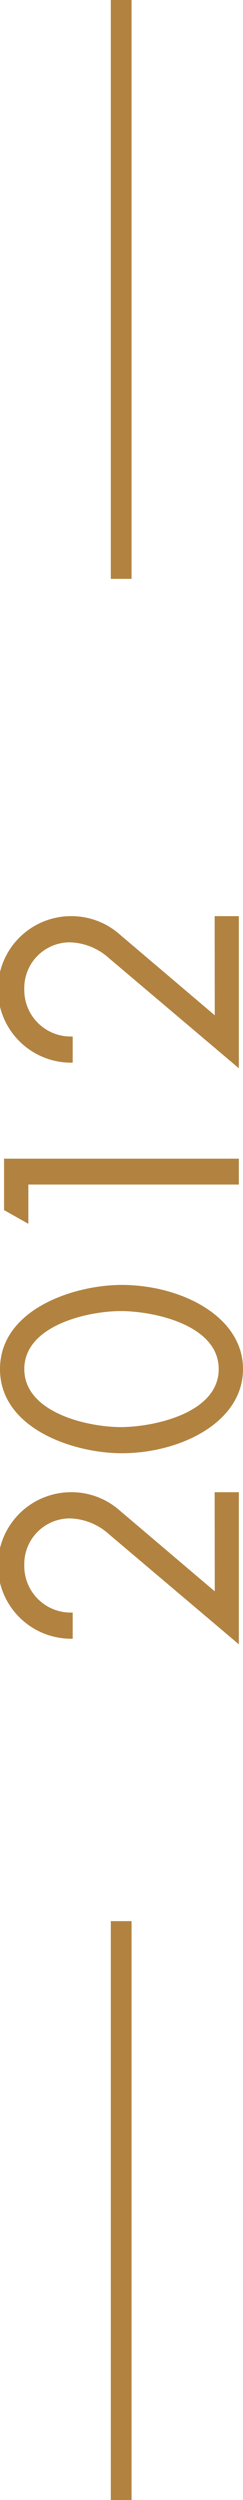
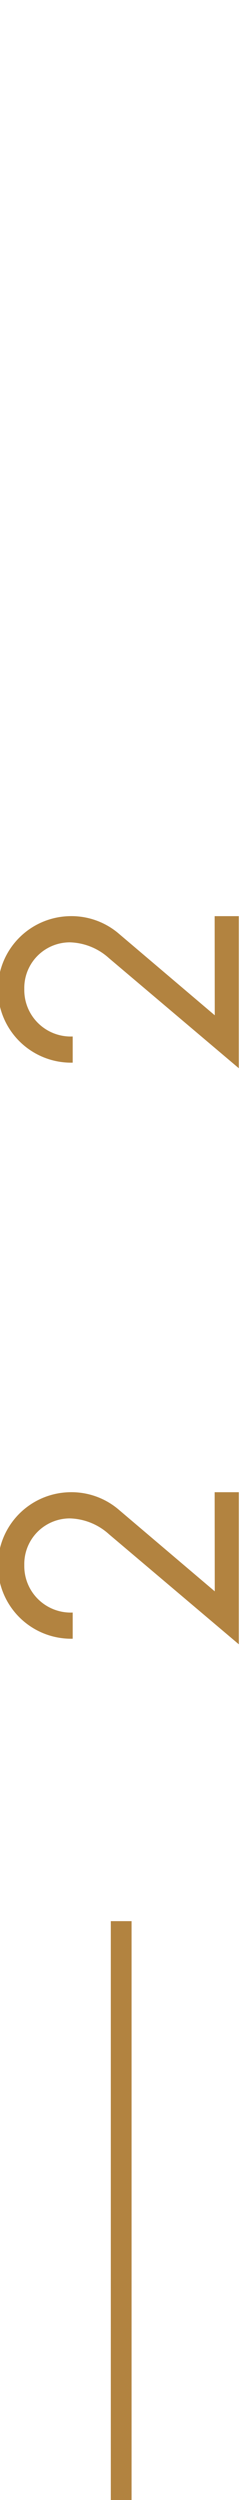
<svg xmlns="http://www.w3.org/2000/svg" id="Layer_1" data-name="Layer 1" viewBox="0 0 23.4 240.6">
  <defs>
    <style>.cls-1{fill:#b28340;}.cls-2{fill:none;stroke:#b28340;stroke-miterlimit:10;stroke-width:2px;}</style>
  </defs>
  <title>2012</title>
  <path class="cls-1" d="M20.67,143.61H23v14.64L10.5,147.66a5.84,5.84,0,0,0-3.78-1.53,4.39,4.39,0,0,0-4.38,4.5A4.47,4.47,0,0,0,7,155.19v2.52a7.05,7.05,0,0,1-.3-14.1,7,7,0,0,1,4.77,1.71l9.21,7.83Z" />
-   <path class="cls-1" d="M11.73,123.66c5.58,0,11.67,2.94,11.67,8.1s-6.09,8.1-11.67,8.1c-4.65,0-11.73-2.37-11.73-8.1S7.08,123.66,11.73,123.66Zm.12,13.68c3.18-.06,9.21-1.41,9.21-5.58s-6-5.52-9.21-5.58-9.51,1.32-9.51,5.58S8.64,137.4,11.85,137.34Z" />
-   <path class="cls-1" d="M2.73,117.78.39,116.46v-4.95H23V114H2.73Z" />
  <path class="cls-1" d="M20.67,88.17H23v14.64L10.5,92.22a5.84,5.84,0,0,0-3.78-1.53,4.39,4.39,0,0,0-4.38,4.5A4.47,4.47,0,0,0,7,99.75v2.52a7.05,7.05,0,0,1-.3-14.1,7,7,0,0,1,4.77,1.71l9.21,7.83Z" />
-   <line class="cls-2" x1="11.67" x2="11.67" y2="55.71" />
  <line class="cls-2" x1="11.67" y1="184.89" x2="11.67" y2="240.6" />
</svg>